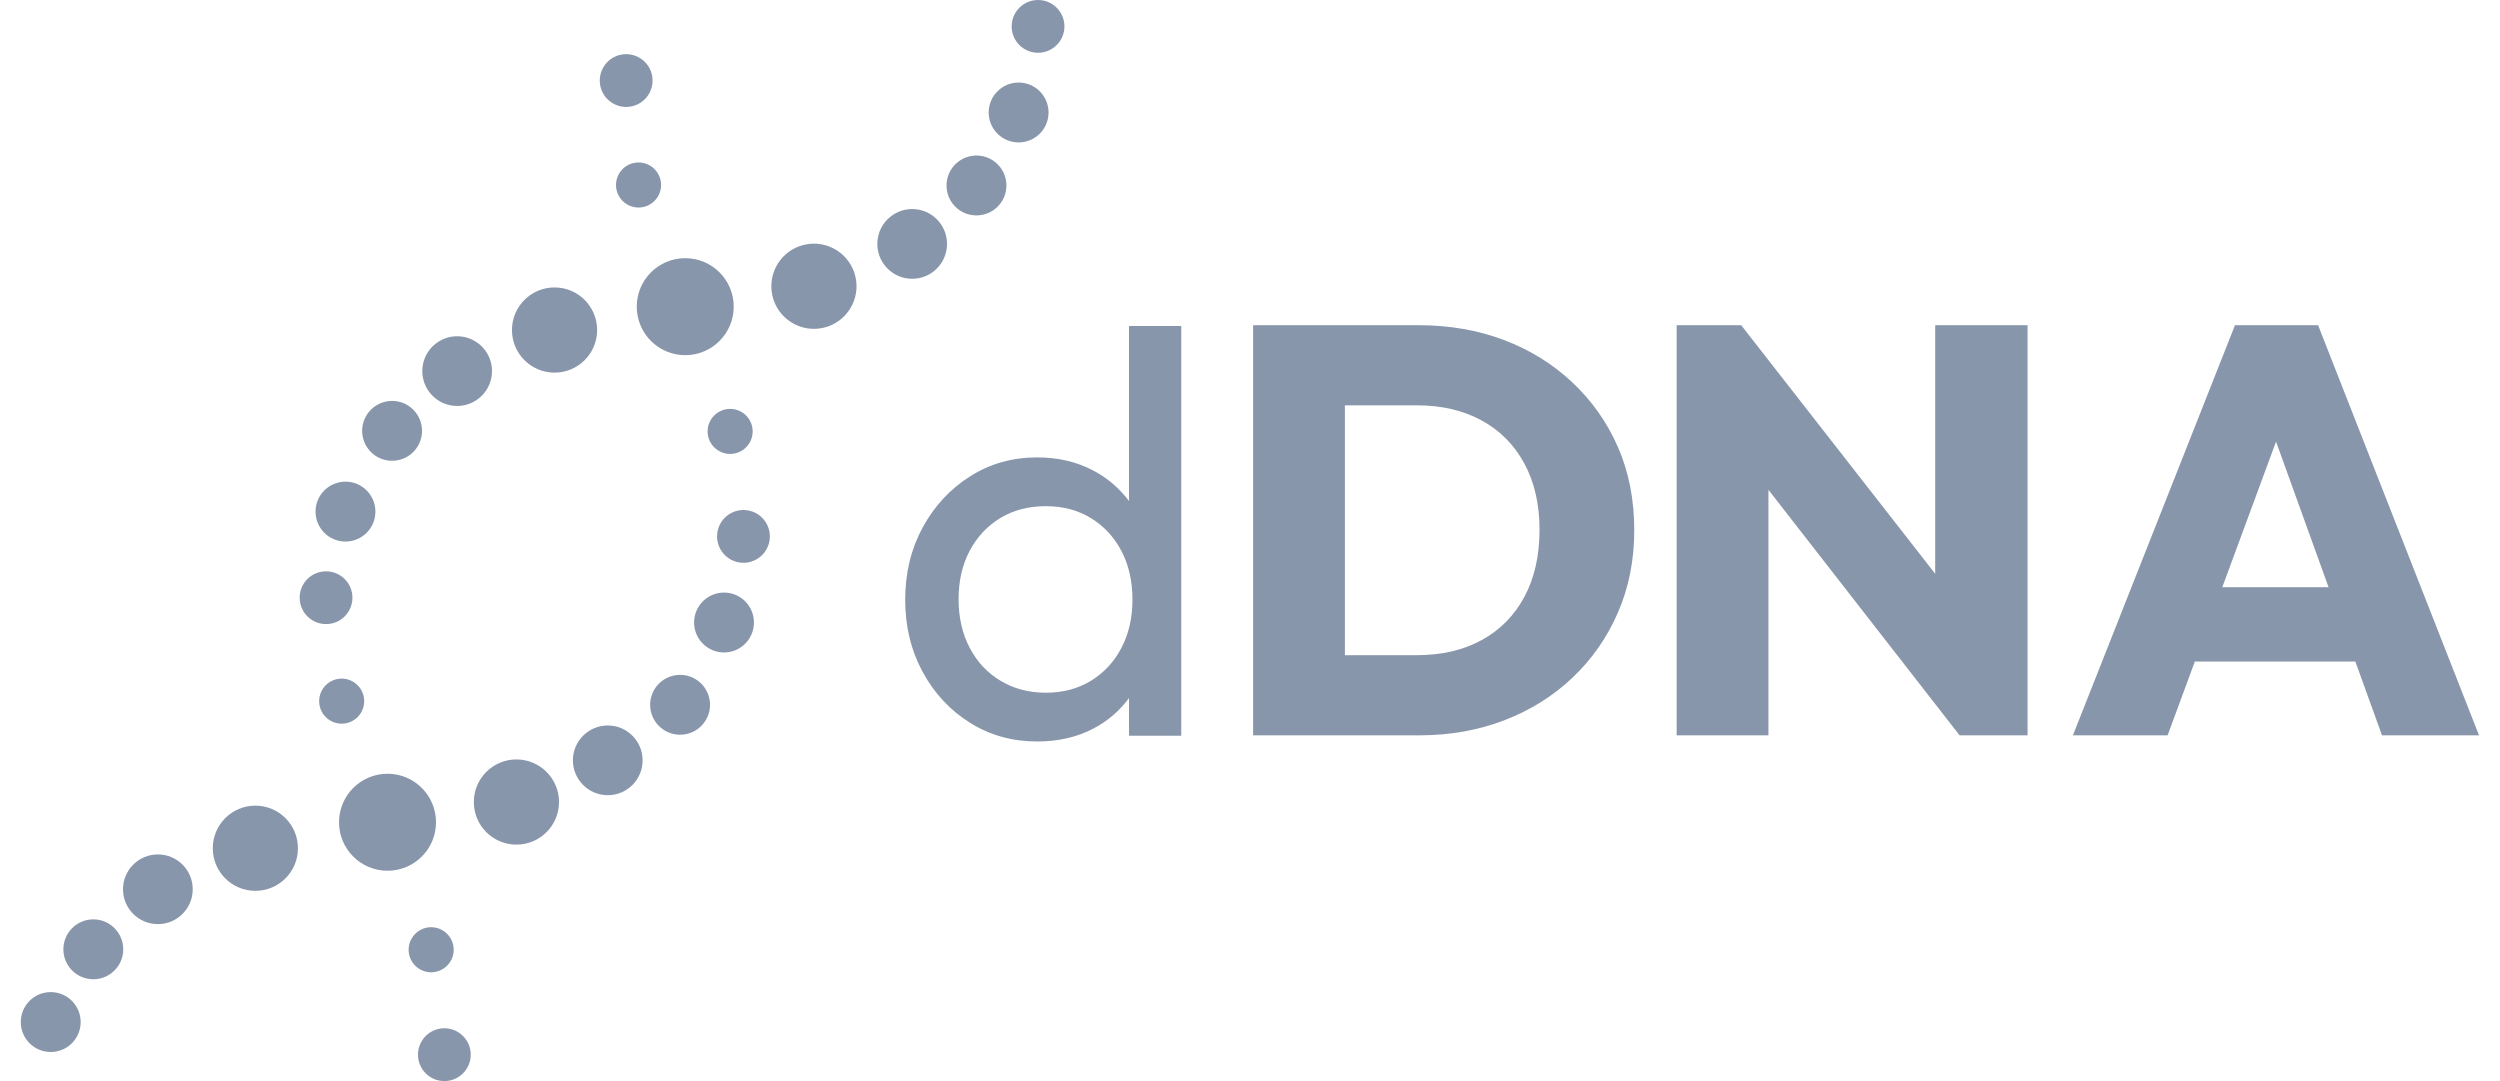
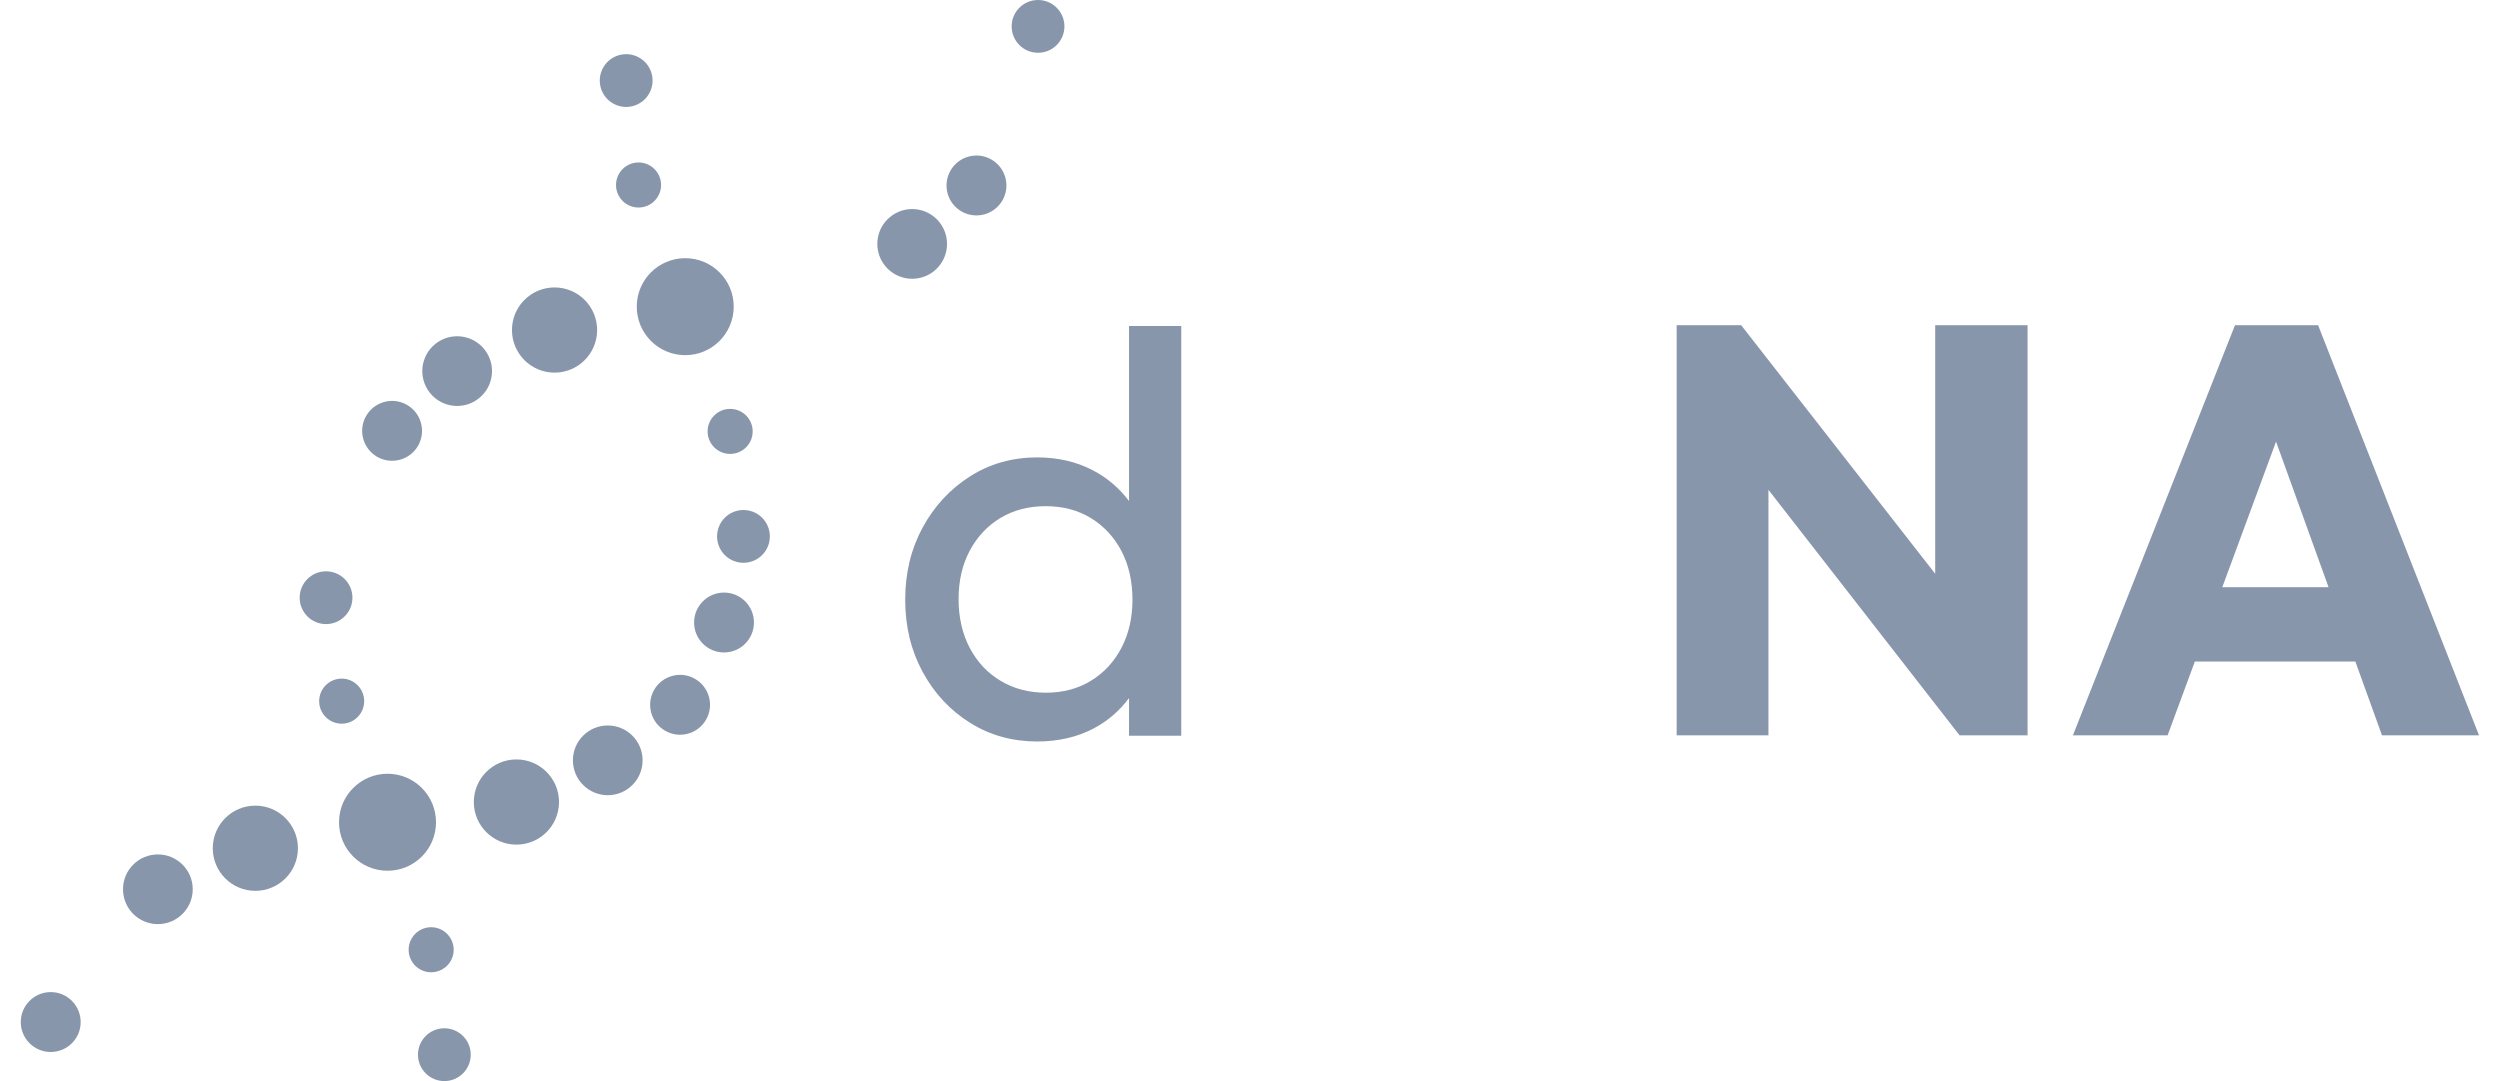
<svg xmlns="http://www.w3.org/2000/svg" width="74" height="32" viewBox="0 0 74 32" fill="none">
  <path d="M30.726 1.562C31.157 1.562 31.507 1.213 31.507 0.781C31.507 0.35 31.157 0 30.726 0C30.294 0 29.945 0.35 29.945 0.781C29.945 1.213 30.294 1.562 30.726 1.562Z" fill="#8896AB" />
-   <path d="M30.151 4.216C30.641 4.216 31.037 3.819 31.037 3.33C31.037 2.84 30.641 2.443 30.151 2.443C29.662 2.443 29.265 2.84 29.265 3.33C29.265 3.819 29.662 4.216 30.151 4.216Z" fill="#8896AB" />
  <path d="M29.133 6.346C29.606 6.22 29.886 5.734 29.76 5.261C29.633 4.788 29.147 4.507 28.674 4.634C28.201 4.761 27.921 5.247 28.047 5.72C28.174 6.193 28.66 6.473 29.133 6.346Z" fill="#8896AB" />
  <path d="M27.001 8.252C27.57 8.252 28.032 7.79 28.032 7.22C28.032 6.65 27.57 6.188 27.001 6.188C26.431 6.188 25.969 6.65 25.969 7.22C25.969 7.79 26.431 8.252 27.001 8.252Z" fill="#8896AB" />
-   <path d="M24.253 9.724C24.943 9.635 25.431 9.004 25.343 8.313C25.254 7.622 24.623 7.134 23.932 7.223C23.241 7.311 22.753 7.943 22.842 8.634C22.93 9.324 23.562 9.812 24.253 9.724Z" fill="#8896AB" />
  <path d="M20.283 10.513C21.076 10.513 21.718 9.87 21.718 9.077C21.718 8.284 21.076 7.642 20.283 7.642C19.49 7.642 18.848 8.284 18.848 9.077C18.848 9.87 19.49 10.513 20.283 10.513Z" fill="#8896AB" />
  <path d="M16.415 11.03C17.111 11.03 17.675 10.465 17.675 9.769C17.675 9.073 17.111 8.508 16.415 8.508C15.718 8.508 15.154 9.073 15.154 9.769C15.154 10.465 15.718 11.03 16.415 11.03Z" fill="#8896AB" />
  <path d="M14.091 11.851C14.57 11.542 14.708 10.904 14.399 10.425C14.089 9.946 13.451 9.809 12.972 10.118C12.493 10.427 12.356 11.066 12.665 11.544C12.974 12.023 13.613 12.161 14.091 11.851Z" fill="#8896AB" />
  <path d="M11.835 13.609C12.308 13.483 12.589 12.997 12.462 12.524C12.335 12.051 11.85 11.77 11.377 11.897C10.904 12.024 10.623 12.51 10.75 12.983C10.877 13.456 11.363 13.736 11.835 13.609Z" fill="#8896AB" />
  <path d="M19.211 2.775C18.995 3.148 18.518 3.277 18.144 3.061C17.77 2.845 17.642 2.367 17.858 1.994C18.074 1.62 18.552 1.492 18.925 1.708C19.299 1.923 19.427 2.401 19.211 2.775Z" fill="#8896AB" />
  <path d="M18.901 6.143C19.269 6.143 19.568 5.844 19.568 5.476C19.568 5.108 19.269 4.809 18.901 4.809C18.533 4.809 18.234 5.108 18.234 5.476C18.234 5.844 18.533 6.143 18.901 6.143Z" fill="#8896AB" />
  <path d="M21.612 13.436C21.98 13.436 22.279 13.138 22.279 12.77C22.279 12.401 21.98 12.103 21.612 12.103C21.244 12.103 20.945 12.401 20.945 12.77C20.945 13.138 21.244 13.436 21.612 13.436Z" fill="#8896AB" />
  <path d="M22.759 16.087C22.875 15.672 22.632 15.241 22.216 15.125C21.801 15.009 21.37 15.252 21.254 15.667C21.138 16.083 21.381 16.514 21.796 16.63C22.212 16.746 22.643 16.503 22.759 16.087Z" fill="#8896AB" />
  <path d="M21.431 19.313C21.921 19.313 22.317 18.916 22.317 18.426C22.317 17.937 21.921 17.54 21.431 17.54C20.942 17.54 20.545 17.937 20.545 18.426C20.545 18.916 20.942 19.313 21.431 19.313Z" fill="#8896AB" />
-   <path d="M10.226 16.03C10.715 16.03 11.112 15.633 11.112 15.143C11.112 14.654 10.715 14.257 10.226 14.257C9.736 14.257 9.34 14.654 9.34 15.143C9.34 15.633 9.736 16.03 10.226 16.03Z" fill="#8896AB" />
  <path d="M9.651 18.473C10.082 18.473 10.432 18.123 10.432 17.692C10.432 17.26 10.082 16.911 9.651 16.911C9.219 16.911 8.87 17.26 8.87 17.692C8.87 18.123 9.219 18.473 9.651 18.473Z" fill="#8896AB" />
  <path d="M10.114 21.421C10.482 21.421 10.78 21.122 10.78 20.754C10.78 20.386 10.482 20.087 10.114 20.087C9.745 20.087 9.447 20.386 9.447 20.754C9.447 21.122 9.745 21.421 10.114 21.421Z" fill="#8896AB" />
  <path d="M13.34 28.446C13.155 28.765 12.748 28.874 12.429 28.69C12.11 28.506 12.001 28.098 12.185 27.779C12.369 27.46 12.777 27.351 13.095 27.535C13.414 27.719 13.524 28.127 13.34 28.446Z" fill="#8896AB" />
  <path d="M13.153 32C13.584 32 13.934 31.65 13.934 31.218C13.934 30.787 13.584 30.437 13.153 30.437C12.721 30.437 12.372 30.787 12.372 31.218C12.372 31.65 12.721 32 13.153 32Z" fill="#8896AB" />
  <path d="M20.36 21.718C20.833 21.591 21.113 21.105 20.987 20.633C20.86 20.16 20.374 19.879 19.901 20.006C19.428 20.133 19.148 20.619 19.274 21.091C19.401 21.564 19.887 21.845 20.36 21.718Z" fill="#8896AB" />
  <path d="M17.99 23.538C18.56 23.538 19.021 23.076 19.021 22.506C19.021 21.936 18.56 21.474 17.99 21.474C17.42 21.474 16.958 21.936 16.958 22.506C16.958 23.076 17.42 23.538 17.99 23.538Z" fill="#8896AB" />
  <path d="M15.286 25.001C15.982 25.001 16.547 24.436 16.547 23.74C16.547 23.044 15.982 22.479 15.286 22.479C14.59 22.479 14.025 23.044 14.025 23.74C14.025 24.436 14.59 25.001 15.286 25.001Z" fill="#8896AB" />
  <path d="M11.471 25.774C12.264 25.774 12.906 25.132 12.906 24.339C12.906 23.546 12.264 22.903 11.471 22.903C10.678 22.903 10.035 23.546 10.035 24.339C10.035 25.132 10.678 25.774 11.471 25.774Z" fill="#8896AB" />
  <path d="M7.558 26.369C8.255 26.369 8.819 25.804 8.819 25.108C8.819 24.412 8.255 23.847 7.558 23.847C6.862 23.847 6.298 24.412 6.298 25.108C6.298 25.804 6.862 26.369 7.558 26.369Z" fill="#8896AB" />
  <path d="M4.673 27.354C5.243 27.354 5.705 26.892 5.705 26.322C5.705 25.753 5.243 25.291 4.673 25.291C4.103 25.291 3.641 25.753 3.641 26.322C3.641 26.892 4.103 27.354 4.673 27.354Z" fill="#8896AB" />
-   <path d="M2.762 28.986C3.251 28.986 3.648 28.589 3.648 28.1C3.648 27.61 3.251 27.213 2.762 27.213C2.272 27.213 1.876 27.61 1.876 28.1C1.876 28.589 2.272 28.986 2.762 28.986Z" fill="#8896AB" />
  <path d="M1.501 31.139C1.991 31.139 2.388 30.742 2.388 30.253C2.388 29.763 1.991 29.366 1.501 29.366C1.012 29.366 0.615 29.763 0.615 30.253C0.615 30.742 1.012 31.139 1.501 31.139Z" fill="#8896AB" />
  <path d="M33.419 14.83C33.134 14.453 32.781 14.147 32.349 13.921C31.862 13.666 31.313 13.539 30.701 13.539C29.965 13.539 29.302 13.726 28.714 14.1C28.125 14.473 27.658 14.977 27.312 15.611C26.967 16.246 26.794 16.959 26.794 17.752C26.794 18.545 26.967 19.258 27.312 19.892C27.658 20.527 28.125 21.028 28.714 21.395C29.302 21.764 29.965 21.948 30.701 21.948C31.324 21.948 31.879 21.82 32.366 21.565C32.792 21.342 33.14 21.038 33.419 20.663V21.778H34.965V9.649H33.419L33.419 14.83ZM32.298 20.147C31.913 20.385 31.466 20.504 30.956 20.504C30.458 20.504 30.013 20.388 29.623 20.155C29.232 19.924 28.926 19.598 28.705 19.179C28.485 18.76 28.374 18.278 28.374 17.735C28.374 17.191 28.485 16.713 28.705 16.299C28.926 15.886 29.229 15.563 29.614 15.331C29.999 15.099 30.447 14.983 30.956 14.983C31.466 14.983 31.913 15.102 32.298 15.34C32.683 15.578 32.983 15.903 33.198 16.316C33.413 16.73 33.521 17.208 33.521 17.752C33.521 18.284 33.413 18.757 33.198 19.17C32.983 19.584 32.683 19.909 32.298 20.147Z" fill="#8896AB" />
-   <path d="M46.542 11.319C45.963 10.774 45.287 10.356 44.513 10.063C43.739 9.771 42.893 9.625 41.976 9.625H37.092V21.766H42.011C42.916 21.766 43.756 21.617 44.53 21.319C45.304 21.021 45.977 20.6 46.55 20.055C47.124 19.511 47.571 18.869 47.892 18.129C48.213 17.389 48.374 16.578 48.374 15.695C48.374 14.79 48.213 13.97 47.892 13.236C47.571 12.503 47.121 11.864 46.542 11.319ZM45.123 17.665C44.825 18.221 44.403 18.648 43.859 18.946C43.315 19.244 42.675 19.393 41.942 19.393H39.809V11.998H41.942C42.664 11.998 43.297 12.144 43.842 12.437C44.386 12.729 44.811 13.153 45.115 13.709C45.418 14.265 45.57 14.922 45.57 15.678C45.57 16.447 45.421 17.109 45.123 17.665Z" fill="#8896AB" />
  <path d="M57.282 16.984L51.538 9.625H49.629V21.766H52.346V14.499L58.004 21.766H60.016V9.625H57.282V16.984Z" fill="#8896AB" />
  <path d="M70.507 21.766H73.379L68.615 9.625H66.156L61.358 21.766H64.161L64.967 19.582H69.719L70.507 21.766ZM65.78 17.381L67.371 13.072L68.925 17.381H65.78Z" fill="#8896AB" />
</svg>